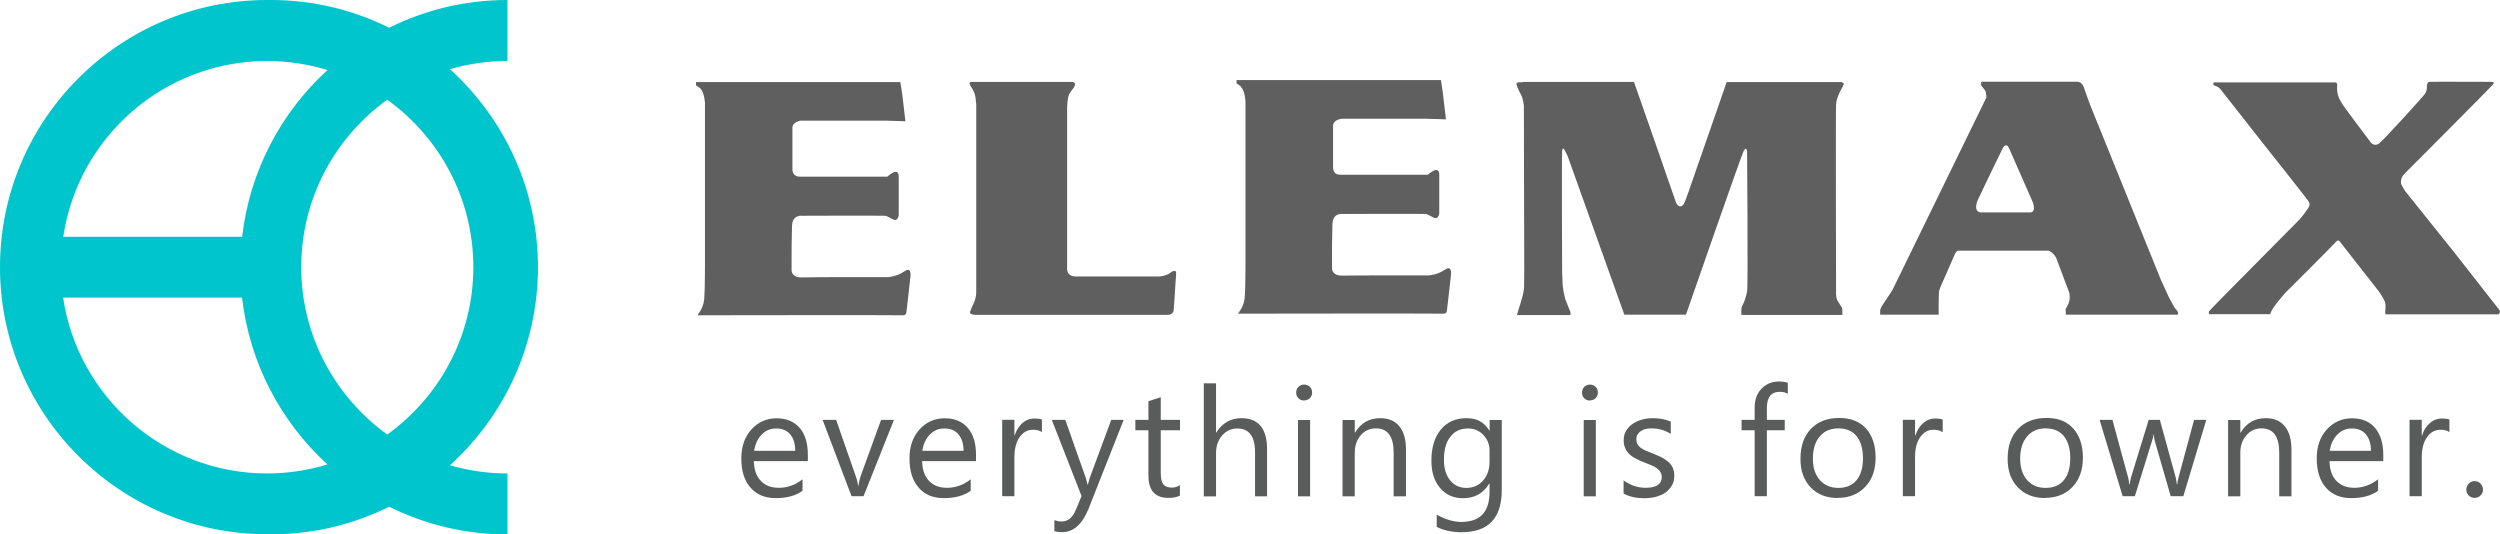
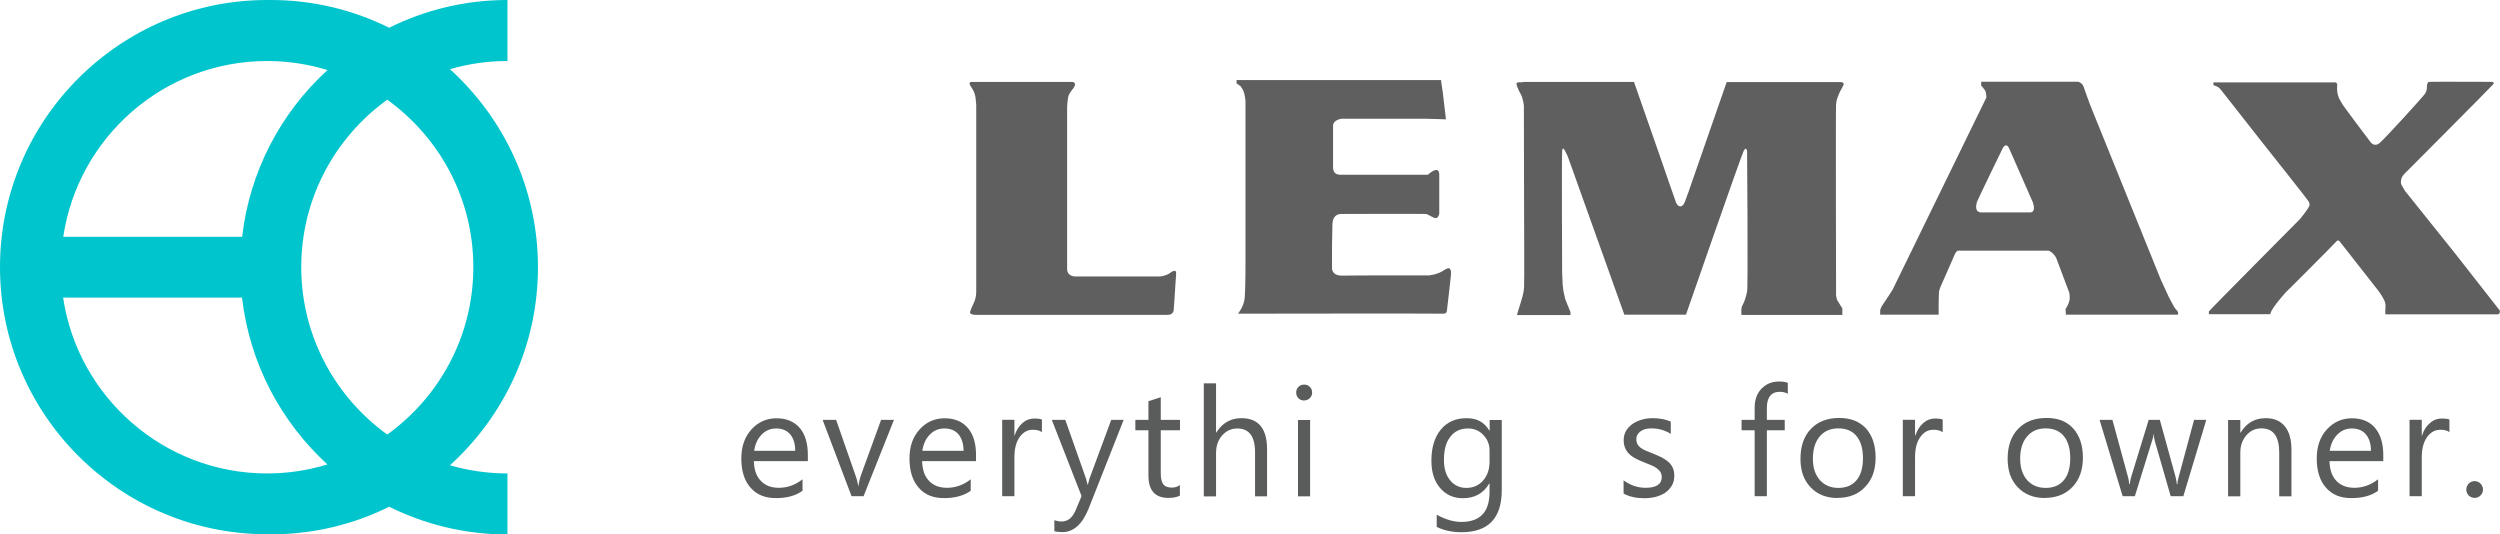
<svg xmlns="http://www.w3.org/2000/svg" id="_レイヤー_2" data-name="レイヤー 2" viewBox="0 0 235.19 50.27">
  <defs>
    <style>
      .cls-1 {
        fill: #00c5cd;
      }

      .cls-1, .cls-2, .cls-3 {
        stroke-width: 0px;
      }

      .cls-2 {
        fill: #5f5f5f;
      }

      .cls-3 {
        fill: #5a5b5b;
      }
    </style>
  </defs>
  <g id="_レイヤー_1-2" data-name="レイヤー 1">
    <g>
      <path class="cls-1" d="M25.14,50.27c.11,0,.23,0,.33,0h0c4,0,7.78-.93,11.14-2.6,3.36,1.67,7.14,2.61,11.13,2.61v-5.74c-1.87,0-3.69-.27-5.41-.77,5.08-4.6,8.28-11.25,8.28-18.63s-3.2-14.03-8.28-18.63c1.72-.5,3.53-.77,5.41-.77V0c-3.99,0-7.77.94-11.13,2.61-3.36-1.67-7.14-2.61-11.14-2.61h0c-.11,0-.22,0-.33,0C11.28,0,0,11.27,0,25.13s11.28,25.13,25.14,25.13ZM5.95,28h16.82c.71,6.18,3.66,11.69,8.03,15.69-1.79.55-3.69.85-5.67.85-9.72,0-17.8-7.19-19.19-16.53ZM36.43,9.38c4.9,3.53,8.1,9.27,8.1,15.75s-3.2,12.23-8.1,15.75c-4.89-3.53-8.09-9.27-8.09-15.75s3.2-12.23,8.09-15.75ZM25.14,5.74c1.97,0,3.87.3,5.67.85-4.37,3.99-7.32,9.5-8.03,15.69H5.95C7.34,12.92,15.41,5.74,25.14,5.74Z" />
      <g>
-         <path class="cls-2" d="M65.89,8.33c.37.35.43,1.34.43,1.34v15.24s0,2.37-.07,3.23c-.07.85-.64,1.52-.64,1.52,0,0,18.73-.03,19.31,0,.35.02.35-.29.35-.29l.25-2.15.13-1.21s.07-.45-.13-.6c-.07-.05-.24-.03-.51.16-.63.44-1.45.5-1.45.5,0,0-7.07-.01-8.1.03-1.03.03-.99-.68-.99-.68v-1.14c0-.43,0-1.92.04-3.02.03-1.11.96-.96.96-.96,0,0,7.34-.03,7.81,0,.27.03.75.44.98.39.24-.05.29-.44.29-.44v-3.63c0-1.02-1.07,0-1.07,0h-8.23c-.59,0-.7-.42-.7-.7v-3.92c0-.54.79-.65.79-.65h7.94l1.39.04.51.02-.16-1.36-.14-1.19-.18-1.14h-19.22v.31s.44.31.44.31Z" />
        <path class="cls-2" d="M91.38,7.71h9.53s.34.04.18.4c-.15.31-.24.28-.52.78-.14.26-.18,1.17-.18,1.17v15.26s-.05.68.82.69h7.86s.58-.02,1-.33c.43-.33.54-.15.54-.15,0,0,.06.09.03.34l-.06.85-.08,1.31-.09,1.2s-.07.39-.54.39-18.09,0-18.09,0c0,0-.63.01-.51-.32.14-.4.26-.6.38-.89.2-.47.19-.86.19-1.02V9.84l-.05-.5s0-.56-.42-1.15c-.04-.05-.26-.37-.09-.46l.09-.02Z" />
        <path class="cls-2" d="M143.25,7.71h10.47s2.45,7.01,2.45,7.01c0,0,1.36,3.97,1.5,4.32.12.34.53.65.82-.01.35-.92.48-1.33.48-1.33l3.47-9.98h10.75s.32.03.25.24c-.07.21-.32.57-.43.86-.1.28-.24.5-.28,1-.04.49,0,17.65,0,17.65,0,0-.04.5.14.82.18.32.45.69.45.73v.61h-9.49s-.03-.22,0-.63c.03-.32.27-.35.53-1.57.1-.43,0-13.2,0-13.2,0,0-.06-.5-.32-.04-.24.47-5.43,15.41-5.43,15.41h-5.8l-5.33-14.91-.19-.38s-.29-.69-.33-.07c-.05.61,0,11.38,0,11.38l.05,1.19.08.61s.12.5.15.68c.04.13.45,1.14.5,1.25.02.04,0,.29,0,.29h-5.03l.09-.33s.06-.17.25-.8c.11-.38.29-.89.33-1.47.03-.38,0-7.38,0-7.38l-.02-9.73s-.07-.65-.27-1.02c-.28-.5-.48-1-.41-1.09.07-.08.19-.08.19-.08h.41Z" />
        <path class="cls-2" d="M186.87,9.18s0-.48-.12-.67c-.13-.19-.37-.47-.37-.47v-.35h9.11s.39.04.55.53c.1.32.62,1.72.62,1.72l6.61,16.34.76,1.66s.45.86.51.94c.14.24.33.36.36.5.02.14,0,.22,0,.22h-10.55l-.03-.54s.26-.34.37-.81c.03-.13.03-.55-.03-.74-.07-.21-1.23-3.27-1.23-3.27,0,0-.1-.2-.36-.45-.12-.11-.34-.21-.34-.21h-8.53s-.17.04-.29.32c-.11.24-1.02,2.33-1.02,2.33,0,0-.41.87-.46,1.12-.06.25-.05,2.25-.05,2.25h-5.5s0-.41,0-.41c0,0,.04-.26.24-.52.12-.15.92-1.4.92-1.4,0,0,8.72-17.88,8.8-18.03M185.96,19.09c-.04.23-.11.43.02.69.09.17.32.2.32.2h4.71c.1,0,.2-.03.28-.16.15-.24-.05-.79-.05-.79,0,0-1.92-4.35-2.22-5.05-.31-.69-.63,0-.63,0,0,0-2.38,4.88-2.44,5.11Z" />
        <path class="cls-2" d="M208.23,7.75h11.46s.17-.01.19.24c0,.16-.05.19,0,.63.06.51.22.74.54,1.27.14.23,2.63,3.53,2.63,3.53,0,0,.36.43.81.04.55-.47,4.18-4.45,4.31-4.69.17-.32.14-.54.14-.54,0,0-.02-.52.23-.53.23-.02,5.79,0,5.79,0,0,0,.43-.03.21.24-.21.26-7.97,8.04-7.97,8.04,0,0-.38.36-.51.54-.14.18-.19.43-.19.59s.02.23.12.4c.09.18.28.47.28.47l4.63,5.78,4.27,5.45s.06.36-.19.36c-.17,0-10.56,0-10.56,0,0,0-.04-.16-.02-.35.03-.38.05-.53-.05-.86-.15-.39-.59-.99-.59-.99l-3.66-4.67s-.14-.18-.3.01c-.51.56-4.79,4.82-4.79,4.82,0,0-1.25,1.38-1.4,1.92-.03.11-.03.11-.03.11h-5.76s-.05-.19,0-.28c.04-.1,8.56-8.68,8.56-8.68,0,0,.52-.63.75-1,.18-.28.18-.38.08-.61-.11-.22-4.1-5.23-4.1-5.23l-3.96-5.04s-.32-.43-.45-.51c-.13-.08-.28-.13-.28-.13l-.19-.08v-.28Z" />
        <path class="cls-2" d="M116.75,8.19c.37.35.42,1.34.42,1.34v15.24s0,2.37-.07,3.22c-.07.86-.64,1.52-.64,1.52,0,0,18.73-.03,19.31,0,.35.02.35-.29.35-.29l.25-2.15.13-1.2s.07-.45-.13-.61c-.06-.06-.24-.03-.52.16-.62.43-1.45.49-1.45.49,0,0-7.06-.01-8.09.02-1.03.03-1-.68-1-.68v-1.14c0-.43,0-1.93.04-3.03.04-1.11.97-.95.97-.95,0,0,7.35-.03,7.81,0,.27.03.76.44.98.39.25-.06.29-.45.29-.45v-3.63c0-1.01-1.07,0-1.07,0h-8.23c-.59,0-.69-.41-.69-.7v-3.92c0-.54.79-.65.79-.65h7.93l1.38.04.52.02-.16-1.36-.14-1.19-.17-1.15h-19.23v.31s.44.32.44.32Z" />
      </g>
      <g>
        <path class="cls-3" d="M75.99,43.38h-5.07c.02.8.23,1.42.65,1.85.41.44.97.66,1.7.66.81,0,1.56-.27,2.23-.8v1.08c-.63.46-1.46.69-2.5.69s-1.81-.32-2.39-.98c-.58-.65-.87-1.57-.87-2.75,0-1.12.32-2.03.95-2.73.64-.7,1.43-1.05,2.36-1.05s1.67.31,2.19.91c.51.61.76,1.45.76,2.53v.6ZM74.81,42.41c0-.67-.16-1.18-.47-1.55-.32-.37-.76-.55-1.31-.55s-1.01.19-1.38.58c-.38.39-.61.89-.7,1.52h3.87Z" />
        <path class="cls-3" d="M84.1,39.5l-2.86,7.18h-1.13l-2.72-7.18h1.27l1.82,5.22c.14.38.22.72.25,1h.02c.05-.36.13-.68.23-.97l1.91-5.25h1.21Z" />
        <path class="cls-3" d="M91.82,43.38h-5.07c.02.8.23,1.42.64,1.85.41.44.98.66,1.7.66.81,0,1.56-.27,2.23-.8v1.08c-.64.46-1.47.69-2.51.69s-1.81-.32-2.38-.98c-.58-.65-.87-1.57-.87-2.75,0-1.12.31-2.03.95-2.73.63-.7,1.42-1.05,2.36-1.05s1.67.31,2.18.91c.52.61.77,1.45.77,2.53v.6ZM90.65,42.41c-.01-.67-.17-1.18-.48-1.55-.31-.37-.75-.55-1.32-.55s-1,.19-1.38.58c-.38.39-.61.89-.7,1.52h3.88Z" />
        <path class="cls-3" d="M98.03,40.66c-.21-.16-.5-.23-.87-.23-.5,0-.9.23-1.24.69-.32.46-.49,1.09-.49,1.9v3.66h-1.15v-7.19h1.15v1.48h.02c.17-.51.42-.9.75-1.18.34-.29.72-.42,1.13-.42.3,0,.53.03.69.1v1.19Z" />
        <path class="cls-3" d="M105.71,39.5l-3.29,8.33c-.59,1.48-1.42,2.23-2.48,2.23-.3,0-.55-.03-.75-.09v-1.03c.25.08.47.12.68.12.58,0,1.01-.34,1.31-1.03l.57-1.36-2.8-7.17h1.27l1.95,5.53c.02.07.06.25.14.55h.04c.03-.11.08-.29.14-.54l2.05-5.54h1.19Z" />
        <path class="cls-3" d="M111,46.62c-.27.15-.63.22-1.08.22-1.26,0-1.88-.7-1.88-2.11v-4.25h-1.23v-.98h1.23v-1.76l1.16-.37v2.13h1.81v.98h-1.81v4.05c0,.48.08.82.24,1.03.16.21.43.31.81.31.29,0,.54-.08.75-.24v.98Z" />
        <path class="cls-3" d="M119.21,46.69h-1.14v-4.14c0-1.5-.56-2.24-1.67-2.24-.57,0-1.04.22-1.42.65-.39.44-.58.99-.58,1.67v4.07h-1.15v-10.64h1.15v4.64h.02c.56-.9,1.35-1.36,2.36-1.36,1.62,0,2.42.98,2.42,2.93v4.42Z" />
        <path class="cls-3" d="M122.69,37.68c-.21,0-.39-.07-.53-.21-.15-.14-.22-.32-.22-.54s.07-.4.22-.54c.14-.14.31-.21.53-.21s.39.07.53.21c.15.14.22.33.22.54s-.07.38-.22.53c-.15.14-.32.21-.53.21ZM123.25,46.69h-1.14v-7.18h1.14v7.18Z" />
-         <path class="cls-3" d="M132.26,46.69h-1.15v-4.1c0-1.53-.56-2.29-1.67-2.29-.58,0-1.06.22-1.43.65-.37.44-.56.98-.56,1.64v4.1h-1.15v-7.18h1.15v1.19h.03c.53-.9,1.33-1.36,2.36-1.36.78,0,1.39.25,1.8.76.42.5.63,1.24.63,2.2v4.39Z" />
        <path class="cls-3" d="M141.28,46.11c0,2.63-1.26,3.96-3.79,3.96-.88,0-1.66-.17-2.33-.5v-1.15c.81.45,1.58.68,2.32.68,1.77,0,2.65-.94,2.65-2.82v-.79h-.03c-.54.92-1.37,1.38-2.47,1.38-.89,0-1.61-.32-2.15-.96-.55-.64-.82-1.5-.82-2.57,0-1.22.29-2.19.88-2.92.59-.72,1.4-1.08,2.42-1.08s1.68.39,2.15,1.17h.03v-1h1.14v6.61ZM140.13,43.44v-1.06c0-.57-.2-1.06-.58-1.46-.39-.41-.87-.61-1.45-.61-.71,0-1.26.26-1.66.78-.41.52-.6,1.24-.6,2.17,0,.8.18,1.44.58,1.92.38.48.9.72,1.53.72s1.17-.23,1.57-.69c.41-.46.61-1.05.61-1.76Z" />
-         <path class="cls-3" d="M149.57,37.68c-.2,0-.38-.07-.53-.21-.14-.14-.21-.32-.21-.54s.08-.4.21-.54c.15-.14.33-.21.53-.21s.39.07.54.21c.14.14.21.33.21.54s-.07.38-.21.53c-.16.14-.33.21-.54.21ZM150.13,46.69h-1.14v-7.18h1.14v7.18Z" />
        <path class="cls-3" d="M152.74,46.42v-1.23c.63.46,1.32.7,2.07.7,1.01,0,1.52-.34,1.52-1.01,0-.19-.05-.35-.13-.48-.09-.14-.21-.25-.35-.36-.15-.11-.32-.2-.52-.28-.2-.08-.42-.17-.65-.26-.32-.12-.6-.25-.83-.38-.25-.13-.45-.27-.61-.44-.16-.16-.28-.35-.36-.55-.09-.21-.13-.45-.13-.72,0-.34.08-.64.23-.89.16-.26.37-.48.62-.65.26-.17.55-.31.88-.4.33-.09.67-.13,1.02-.13.63,0,1.19.11,1.68.32v1.16c-.53-.34-1.14-.52-1.83-.52-.22,0-.41.02-.58.07-.17.05-.32.12-.44.21-.12.09-.22.2-.29.32-.07.12-.1.26-.1.41,0,.19.04.34.1.47.07.13.17.24.3.34.13.1.28.18.47.27.18.08.4.16.65.26.3.12.59.25.85.37.25.13.47.28.65.44.18.16.32.35.41.56.1.21.14.46.14.75,0,.36-.08.67-.24.93-.16.26-.37.48-.62.66-.27.17-.57.3-.91.39-.34.08-.7.12-1.07.12-.73,0-1.38-.14-1.92-.43Z" />
        <path class="cls-3" d="M168.2,37.05c-.23-.13-.47-.19-.77-.19-.8,0-1.21.51-1.21,1.53v1.11h1.68v.98h-1.68v6.2h-1.15v-6.2h-1.23v-.98h1.23v-1.16c0-.75.23-1.35.66-1.79.44-.44.98-.66,1.63-.66.35,0,.63.04.83.13v1.04Z" />
        <path class="cls-3" d="M172.87,46.85c-1.06,0-1.91-.34-2.54-1.01-.64-.67-.95-1.56-.95-2.67,0-1.21.33-2.15.99-2.83.65-.68,1.54-1.02,2.67-1.02,1.06,0,1.9.33,2.51.99.59.66.9,1.58.9,2.74s-.32,2.06-.98,2.75c-.64.69-1.51,1.04-2.6,1.04ZM172.95,40.3c-.74,0-1.33.25-1.76.76-.42.5-.64,1.2-.64,2.08s.22,1.52.65,2.02c.44.49,1.02.74,1.75.74s1.31-.24,1.71-.73c.4-.48.6-1.17.6-2.06s-.2-1.59-.6-2.08c-.4-.49-.97-.73-1.71-.73Z" />
        <path class="cls-3" d="M182.75,40.66c-.2-.16-.49-.23-.88-.23-.49,0-.89.23-1.22.69-.33.46-.49,1.09-.49,1.9v3.66h-1.15v-7.19h1.15v1.48h.03c.17-.51.42-.9.75-1.18.34-.29.71-.42,1.13-.42.3,0,.53.03.69.1v1.19Z" />
        <path class="cls-3" d="M192.36,46.85c-1.05,0-1.9-.34-2.54-1.01-.64-.67-.95-1.56-.95-2.67,0-1.21.33-2.15.99-2.83.65-.68,1.55-1.02,2.67-1.02s1.91.33,2.51.99c.6.66.91,1.58.91,2.74s-.32,2.06-.97,2.75c-.65.69-1.52,1.04-2.61,1.04ZM192.45,40.3c-.74,0-1.32.25-1.75.76-.43.5-.65,1.2-.65,2.08s.22,1.52.65,2.02c.43.49,1.02.74,1.75.74s1.31-.24,1.71-.73c.4-.48.6-1.17.6-2.06s-.2-1.59-.6-2.08c-.4-.49-.97-.73-1.71-.73Z" />
        <path class="cls-3" d="M207.56,39.5l-2.16,7.18h-1.19l-1.48-5.14c-.06-.19-.1-.42-.11-.67h-.03c0,.17-.06.39-.15.65l-1.6,5.16h-1.15l-2.17-7.18h1.21l1.47,5.4c.05.16.08.38.11.64h.06c0-.2.06-.43.12-.66l1.65-5.38h1.05l1.49,5.41c.04.17.08.39.11.64h.05c0-.18.05-.39.11-.64l1.46-5.41h1.14Z" />
        <path class="cls-3" d="M215.57,46.69h-1.15v-4.1c0-1.53-.55-2.29-1.67-2.29-.58,0-1.05.22-1.42.65-.38.44-.57.98-.57,1.64v4.1h-1.15v-7.18h1.15v1.19h.03c.54-.9,1.32-1.36,2.36-1.36.78,0,1.38.25,1.79.76.42.5.63,1.24.63,2.2v4.39Z" />
        <path class="cls-3" d="M224.22,43.38h-5.07c.02.8.23,1.42.64,1.85.42.44.98.66,1.7.66.8,0,1.55-.27,2.23-.8v1.08c-.64.46-1.47.69-2.51.69s-1.81-.32-2.39-.98c-.58-.65-.87-1.57-.87-2.75,0-1.12.31-2.03.95-2.73.64-.7,1.43-1.05,2.36-1.05s1.68.31,2.18.91c.51.61.77,1.45.77,2.53v.6ZM223.05,42.41c0-.67-.17-1.18-.48-1.55-.31-.37-.76-.55-1.31-.55s-1,.19-1.38.58c-.38.39-.61.89-.71,1.52h3.89Z" />
        <path class="cls-3" d="M230.44,40.66c-.2-.16-.5-.23-.87-.23-.49,0-.91.23-1.24.69-.33.46-.5,1.09-.5,1.9v3.66h-1.15v-7.19h1.15v1.48h.03c.15-.51.41-.9.75-1.18.33-.29.71-.42,1.13-.42.3,0,.53.03.69.1v1.19Z" />
        <path class="cls-3" d="M232.8,46.84c-.21,0-.4-.08-.56-.23-.14-.15-.22-.34-.22-.55s.08-.4.22-.56c.16-.16.35-.24.56-.24s.41.08.56.24c.15.16.23.34.23.56s-.08.4-.23.55c-.15.15-.34.23-.56.23Z" />
      </g>
    </g>
  </g>
</svg>